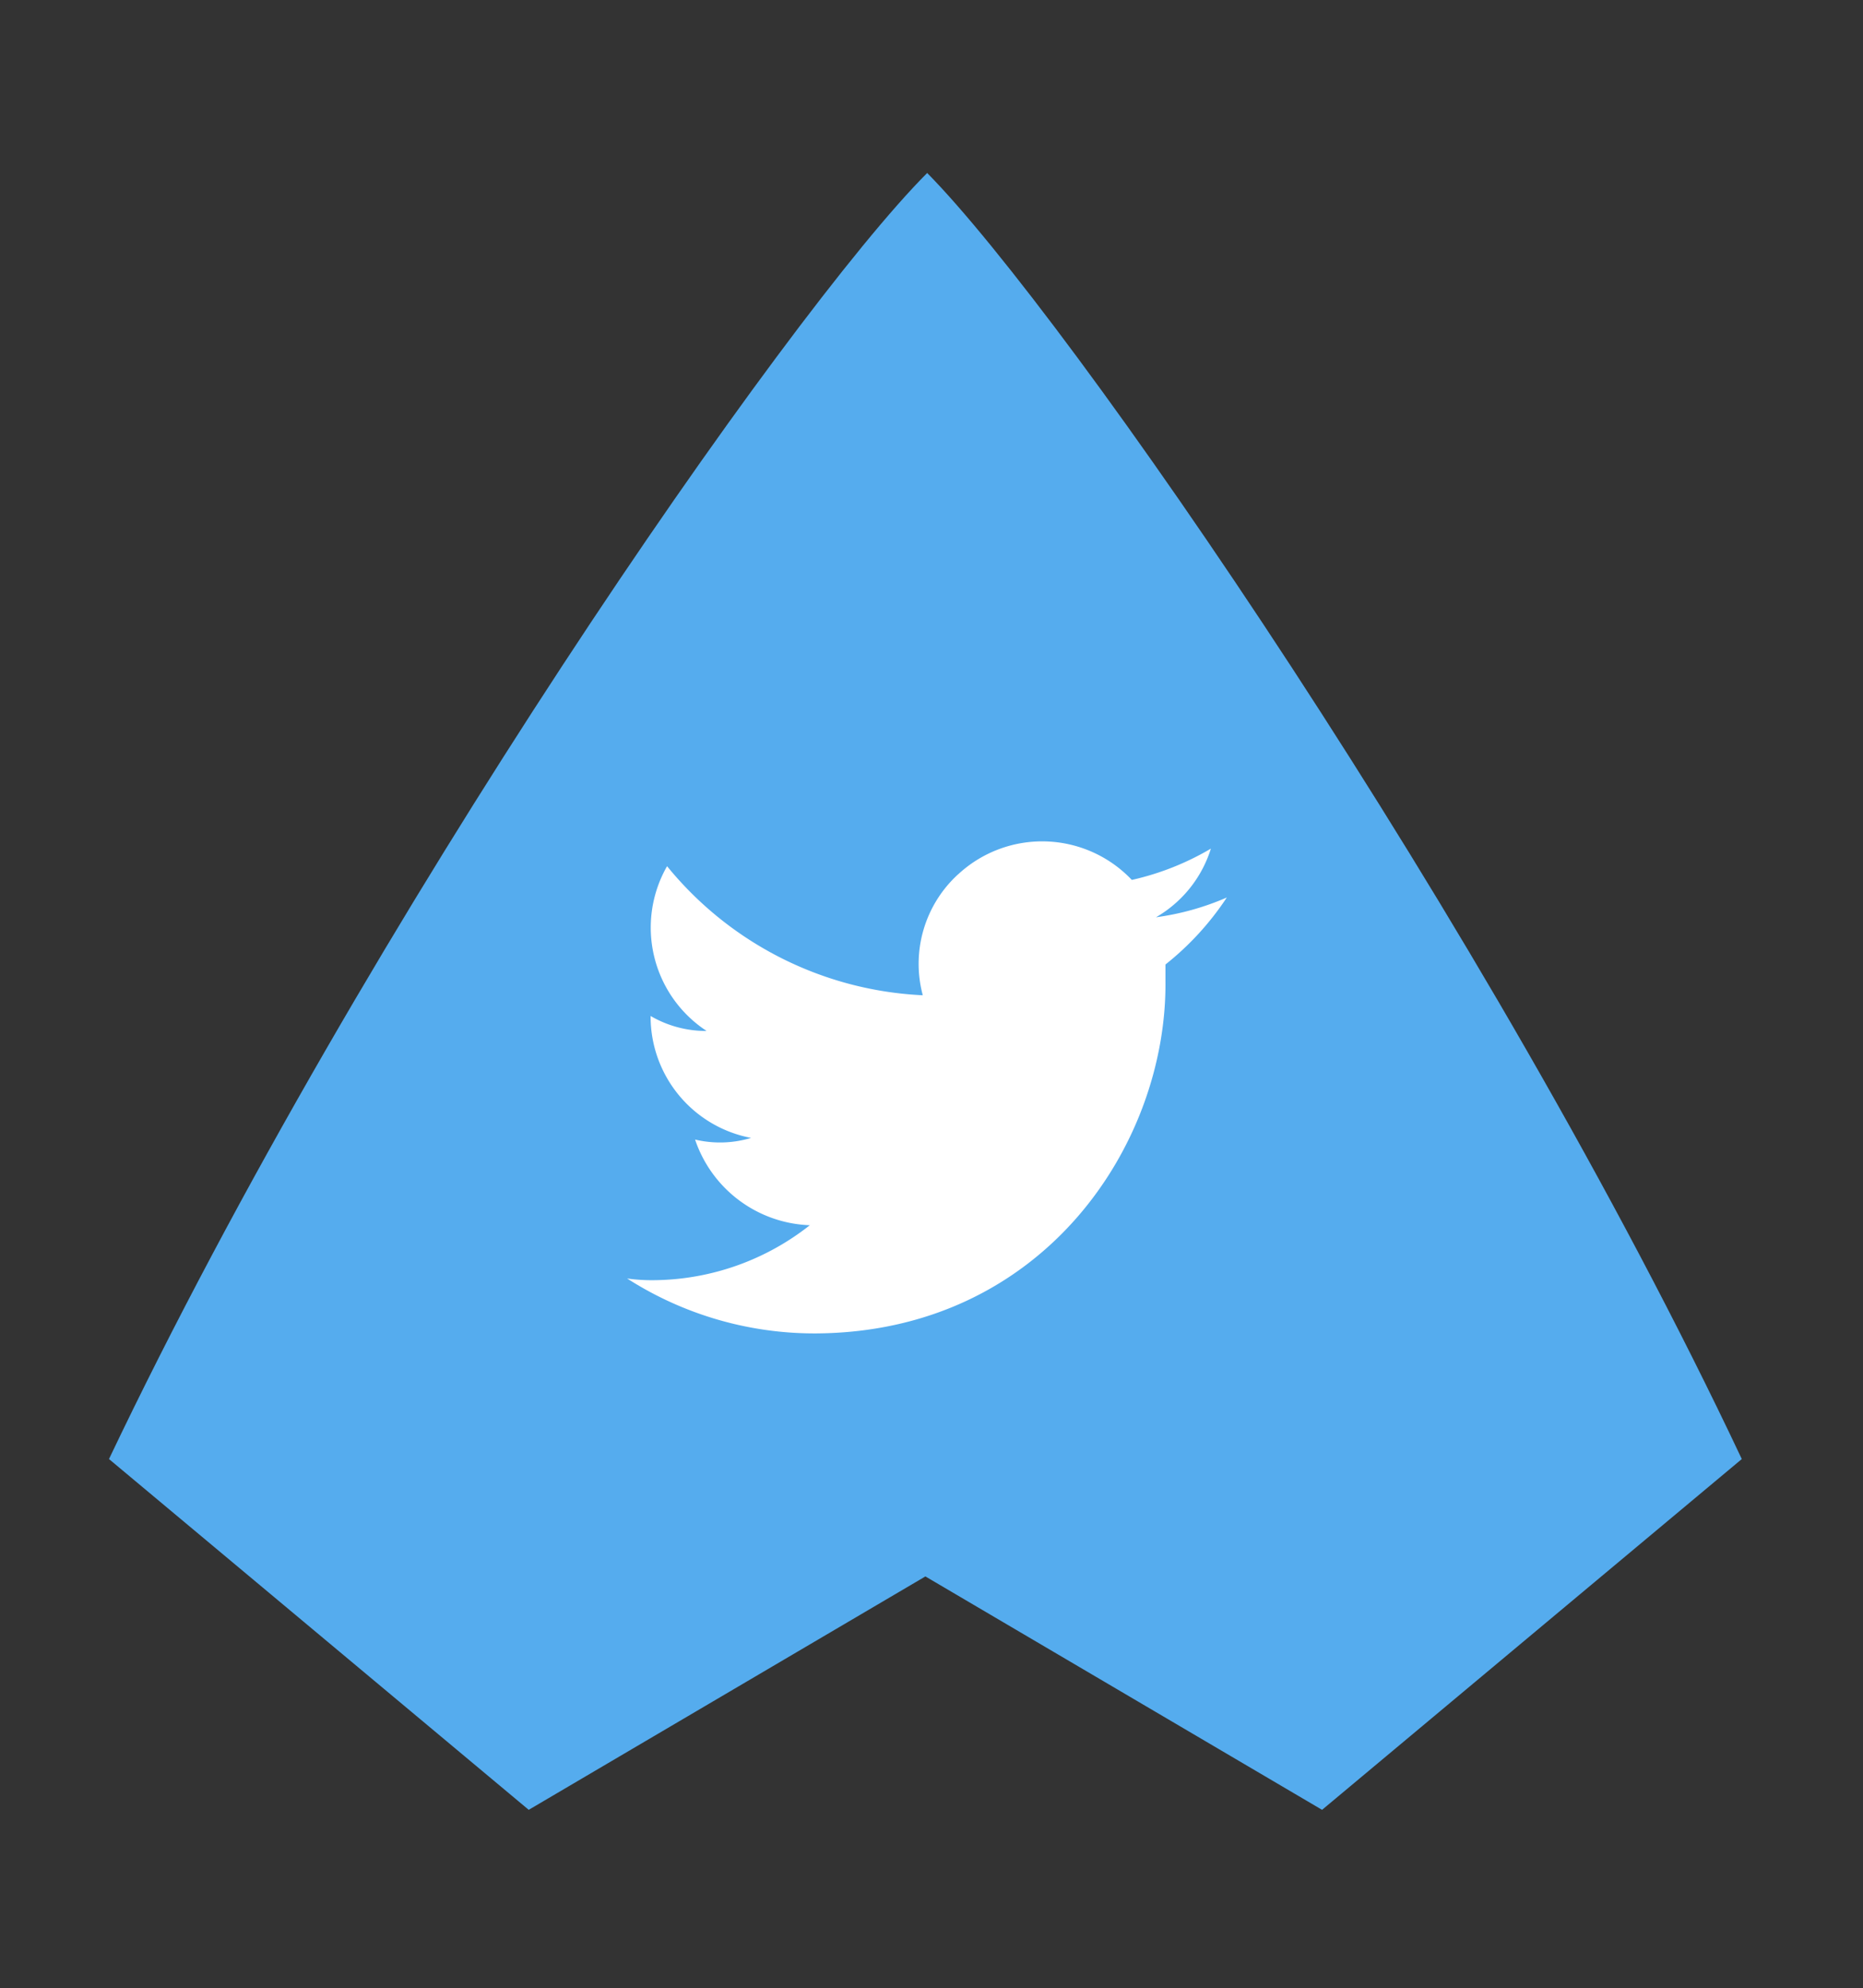
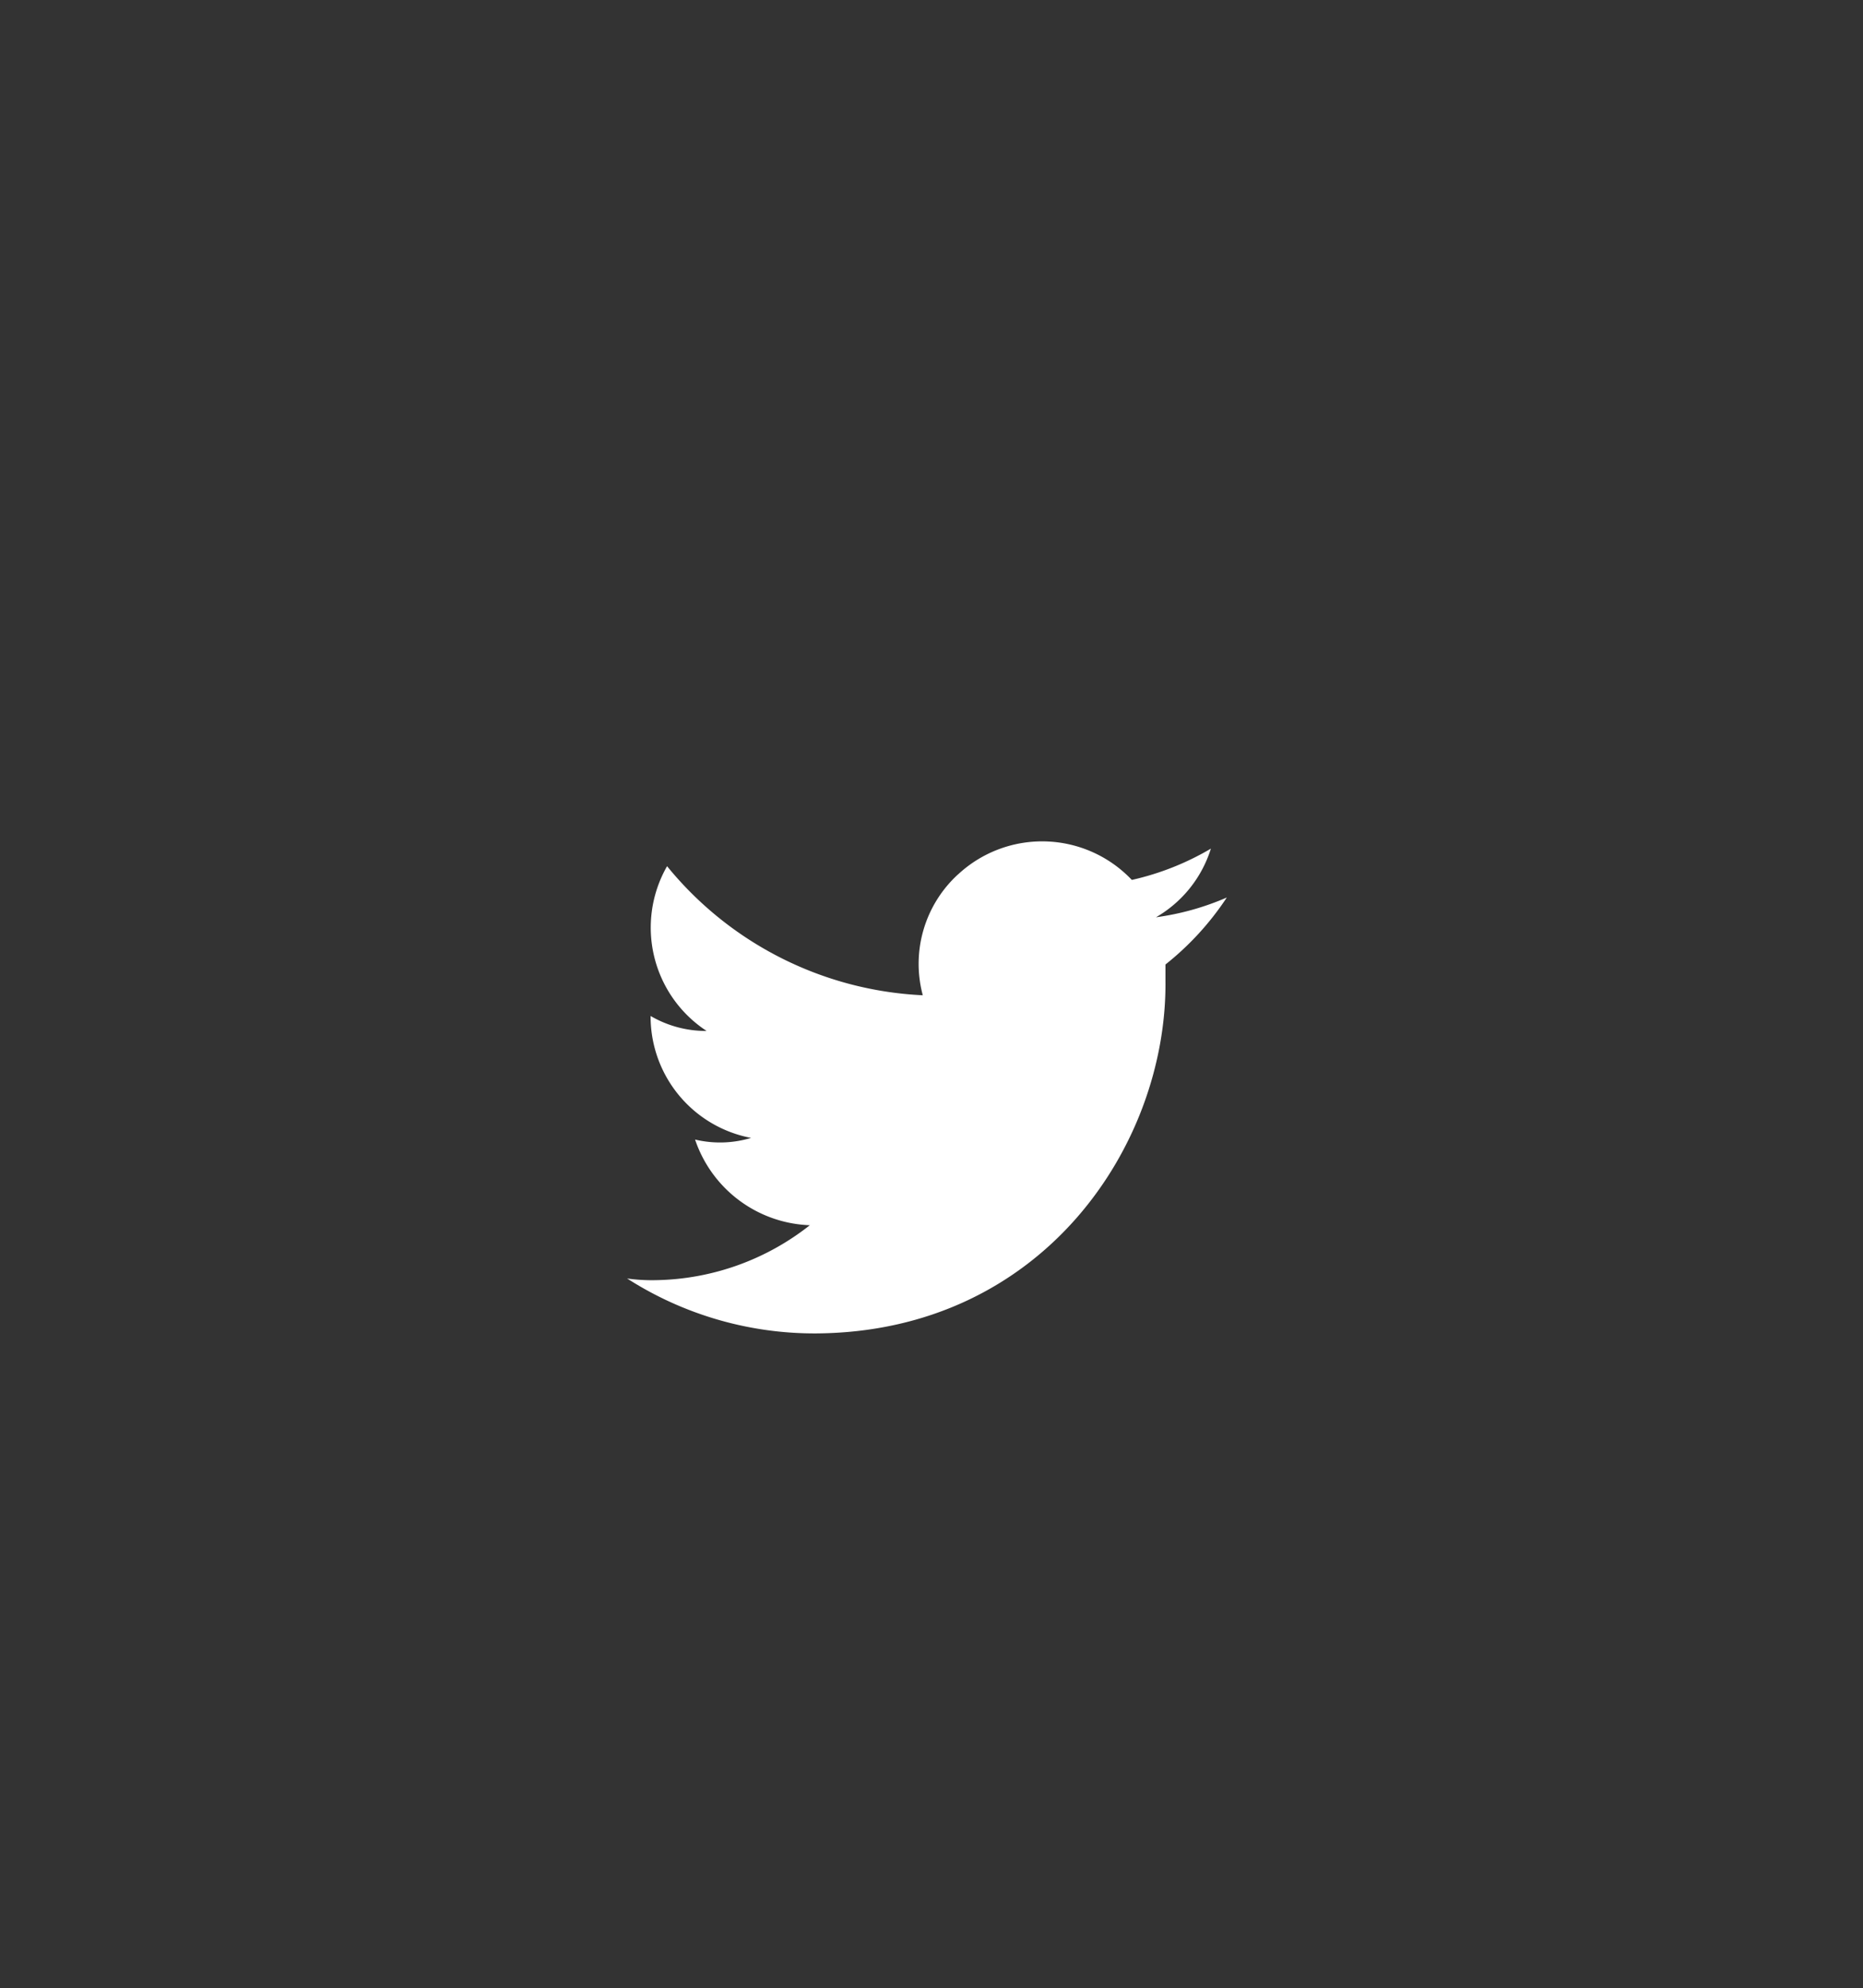
<svg xmlns="http://www.w3.org/2000/svg" viewBox="0 0 135.73 144.8">
  <rect x="0" y="0" width="135.73" height="144.8" fill="#333333" stroke="none" />
  <title>fs</title>
-   <path d="M67.55,12.6C57.36,22.79,26.65,67,7.94,106.27l30.58,25.55,28.9-17,28.9,17,30.58-25.55C108.45,67.17,77.74,22.91,67.55,12.6Z" style="fill:#55acee" />
  <path d="M89.38,65.37a19.43,19.43,0,0,1-5.16,1.44,8.8,8.8,0,0,0,4-5,19.91,19.91,0,0,1-5.76,2.28,9,9,0,0,0-12.64-.42l-0.07.06a8.83,8.83,0,0,0-2.52,8.76A25.57,25.57,0,0,1,48.6,63.09a9,9,0,0,0,2.88,12A8,8,0,0,1,47.4,74v0.12a9,9,0,0,0,7.32,8.76,7.84,7.84,0,0,1-4.08.12A9.17,9.17,0,0,0,59,89.24a18.57,18.57,0,0,1-11.15,4,13,13,0,0,1-2.16-.12,25.32,25.32,0,0,0,13.79,4c16.55-.12,25.55-13.79,25.43-25.67v-1.2A20.92,20.92,0,0,0,89.38,65.37Z" style="fill:#fff" />
</svg>